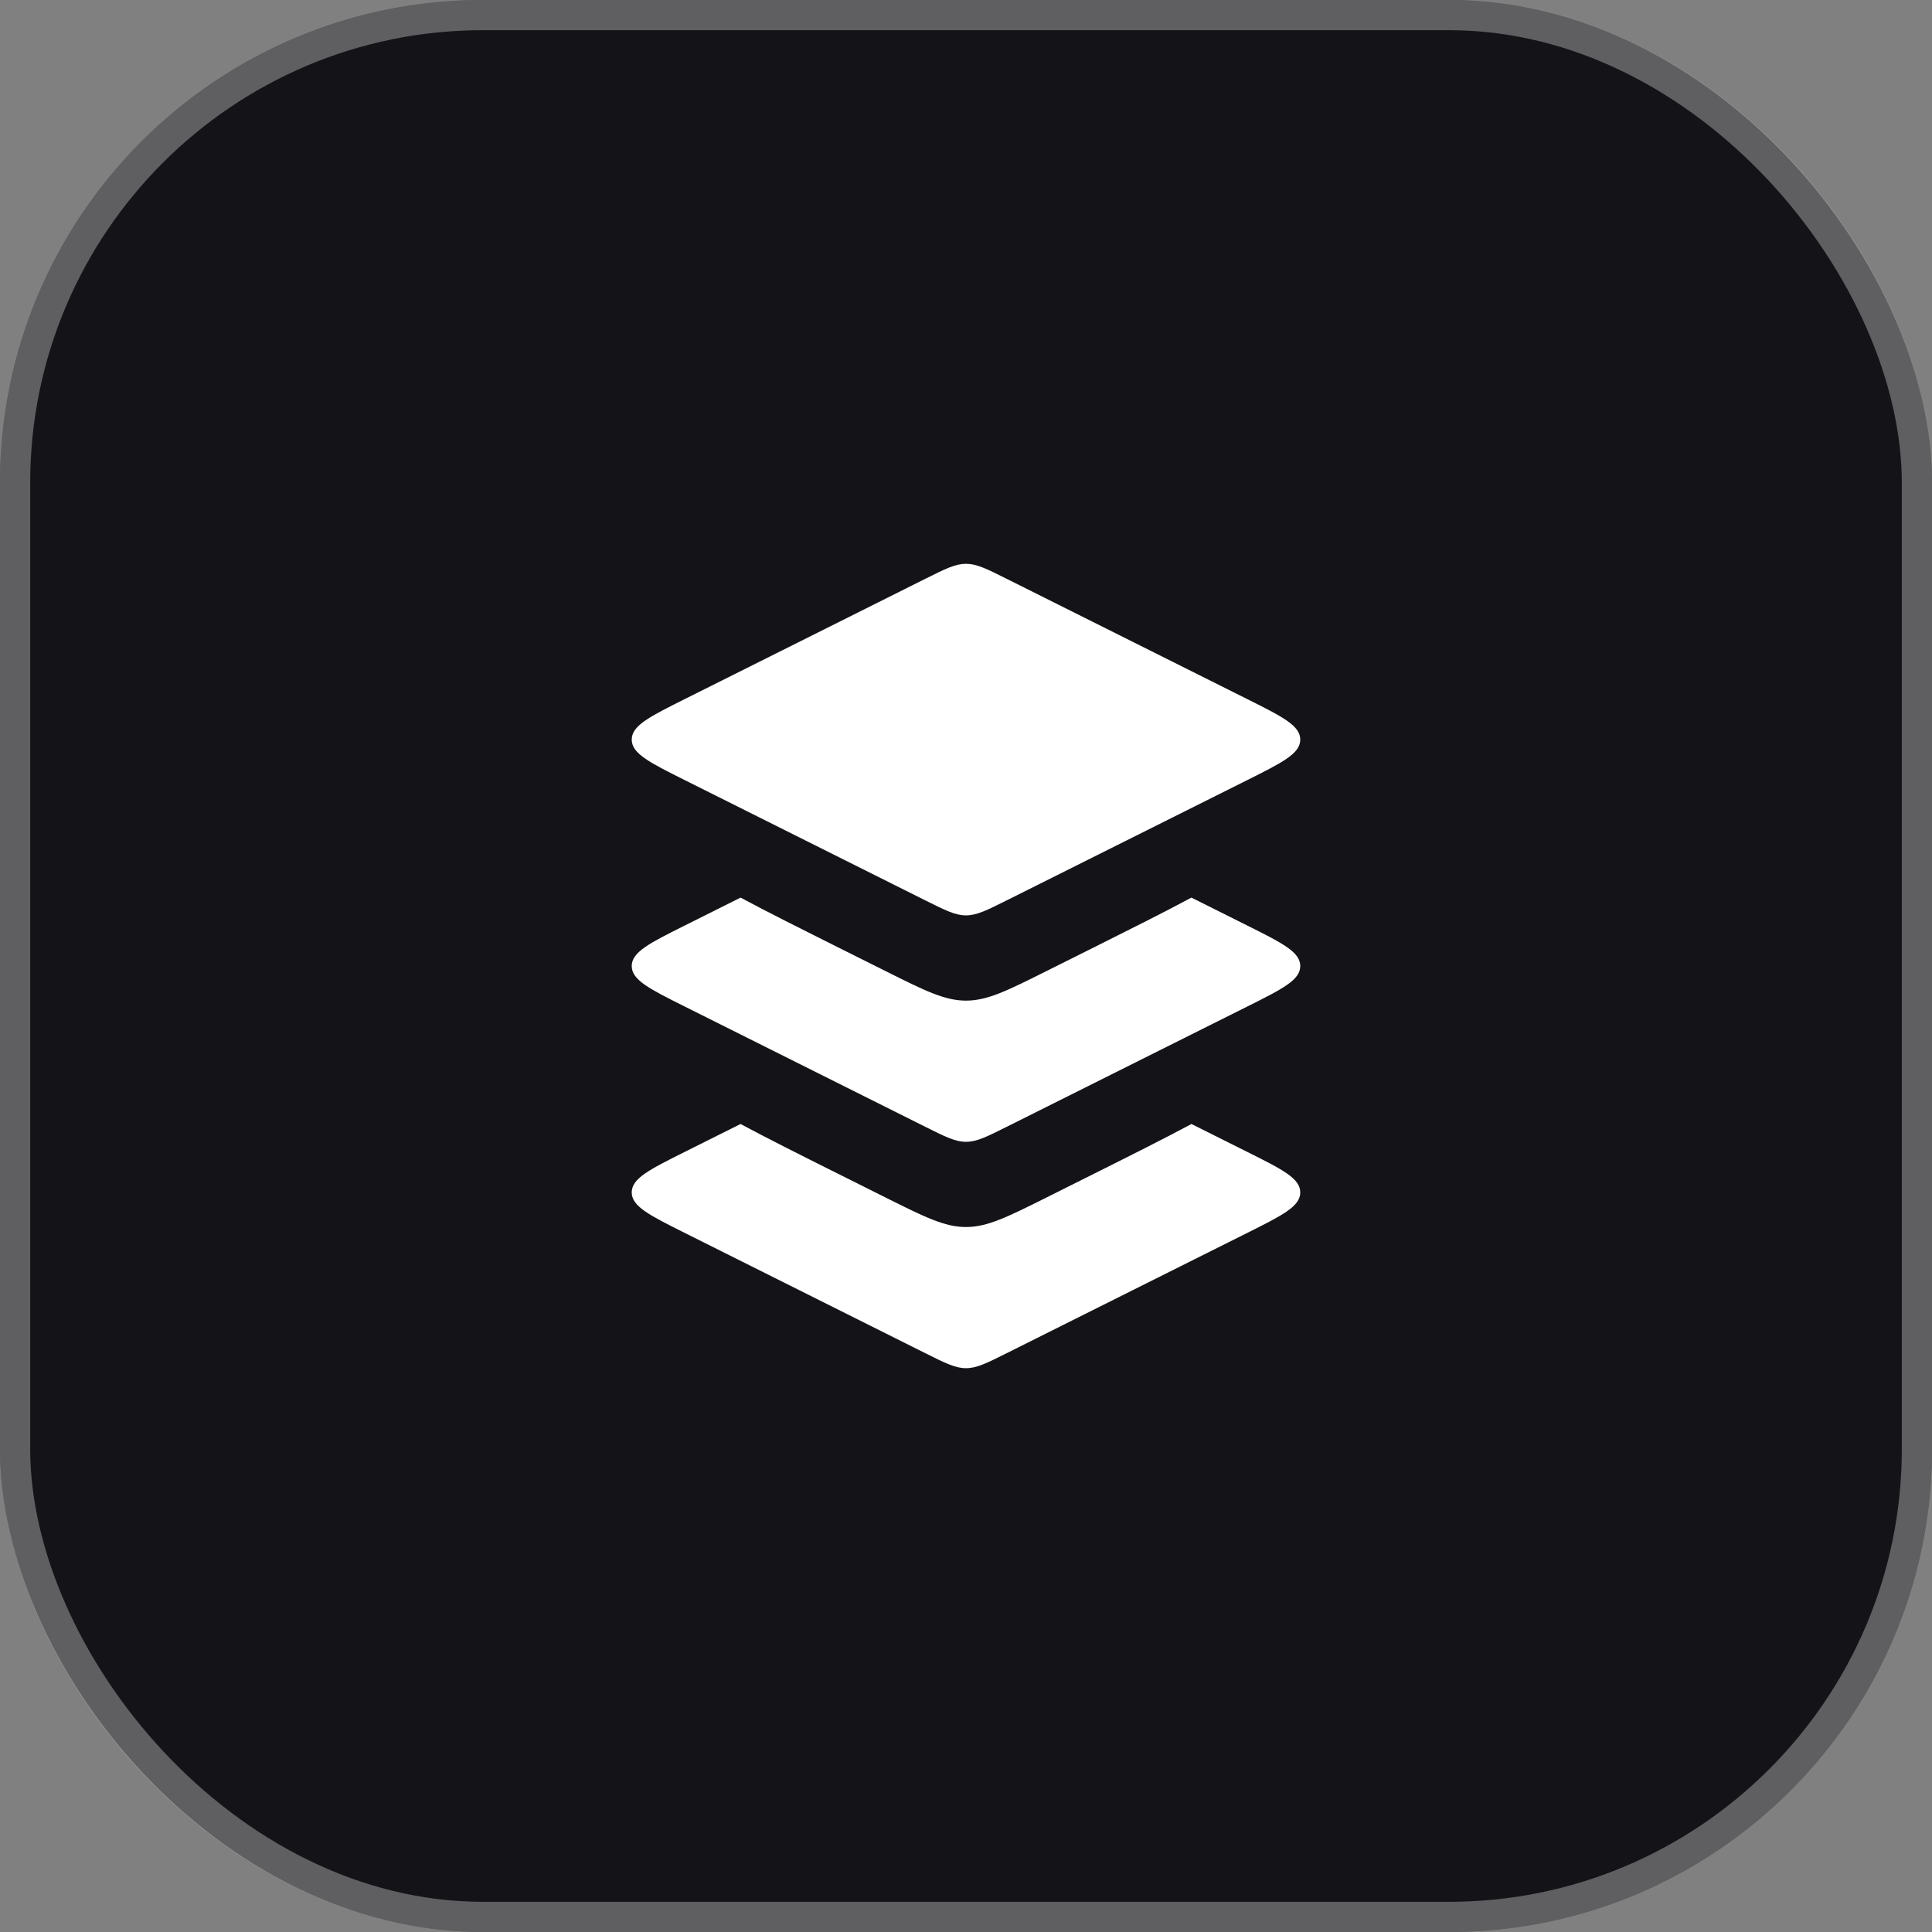
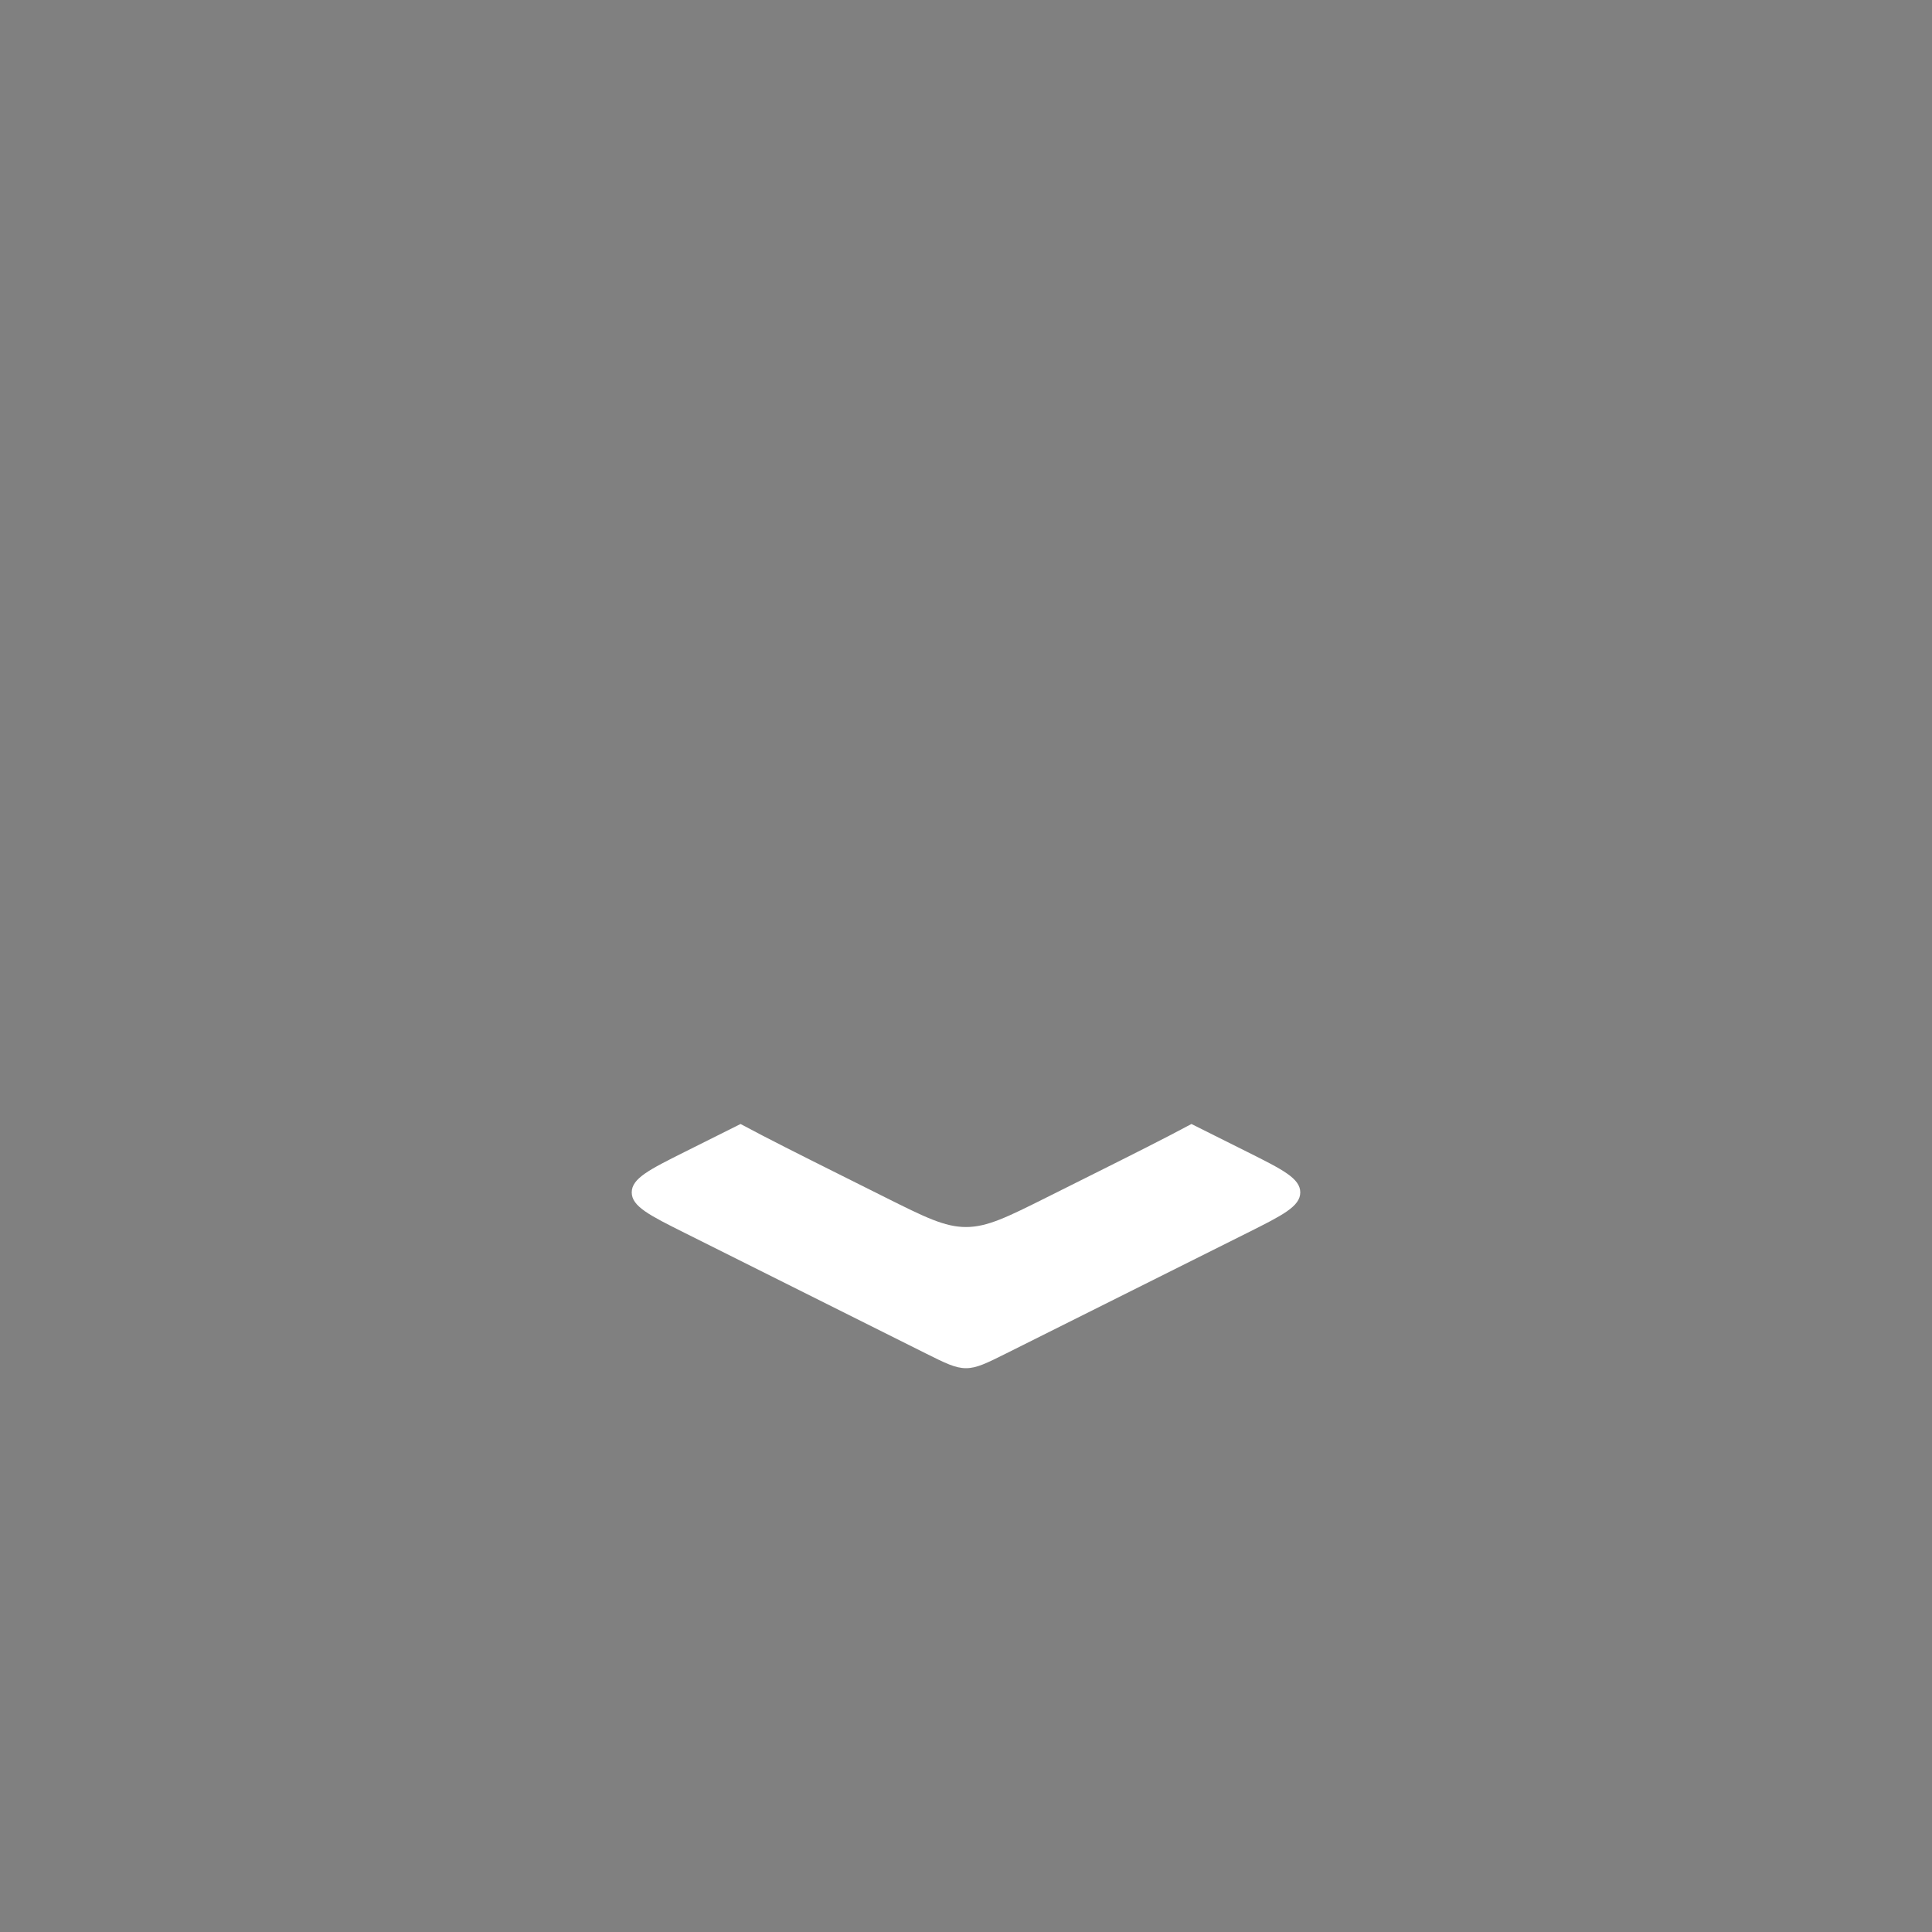
<svg xmlns="http://www.w3.org/2000/svg" width="64" height="64" viewBox="0 0 64 64" fill="none">
  <rect x="0" y="0" width="64" height="64" fill="#808080" stroke="none" />
-   <rect width="64" height="64" rx="16" fill="#141418" />
-   <rect x="0.5" y="0.5" width="63" height="63" rx="15.5" stroke="white" stroke-opacity="0.32" />
-   <path d="M30.658 19.171L22.683 23.158C21.512 23.744 20.927 24.037 20.927 24.5C20.927 24.963 21.512 25.256 22.683 25.842L30.658 29.829C31.317 30.158 31.646 30.323 32 30.323C32.354 30.323 32.683 30.158 33.342 29.829L41.317 25.842C42.487 25.256 43.073 24.963 43.073 24.5C43.073 24.037 42.487 23.744 41.317 23.158L33.342 19.171C32.683 18.842 32.354 18.677 32 18.677C31.646 18.677 31.317 18.842 30.658 19.171Z" fill="white" />
-   <path fill-rule="evenodd" clip-rule="evenodd" d="M24.533 29.734C25.439 30.221 26.506 30.754 27.733 31.368L29.317 32.159L29.317 32.159C30.633 32.818 31.292 33.147 32 33.147C32.708 33.147 33.367 32.818 34.683 32.159L36.267 31.368C37.494 30.754 38.561 30.221 39.467 29.734L41.317 30.659C42.488 31.245 43.073 31.538 43.073 32.001C43.073 32.465 42.488 32.757 41.317 33.343L33.342 37.33C32.683 37.659 32.354 37.824 32 37.824C31.646 37.824 31.317 37.659 30.658 37.33L22.683 33.343C21.512 32.757 20.927 32.465 20.927 32.001C20.927 31.538 21.512 31.245 22.683 30.659L24.533 29.734Z" fill="white" />
  <path fill-rule="evenodd" clip-rule="evenodd" d="M24.532 37.234C25.438 37.72 26.505 38.254 27.733 38.868L29.317 39.66L29.317 39.66C30.634 40.318 31.292 40.647 32 40.647C32.708 40.647 33.367 40.318 34.683 39.66L36.267 38.868C37.495 38.254 38.562 37.72 39.468 37.234L41.317 38.158C42.488 38.744 43.073 39.036 43.073 39.5C43.073 39.963 42.488 40.256 41.317 40.842L33.342 44.829C32.683 45.158 32.354 45.323 32 45.323C31.646 45.323 31.317 45.158 30.658 44.829L22.683 40.842C21.512 40.256 20.927 39.963 20.927 39.5C20.927 39.036 21.512 38.744 22.683 38.158L24.532 37.234Z" fill="white" />
</svg>